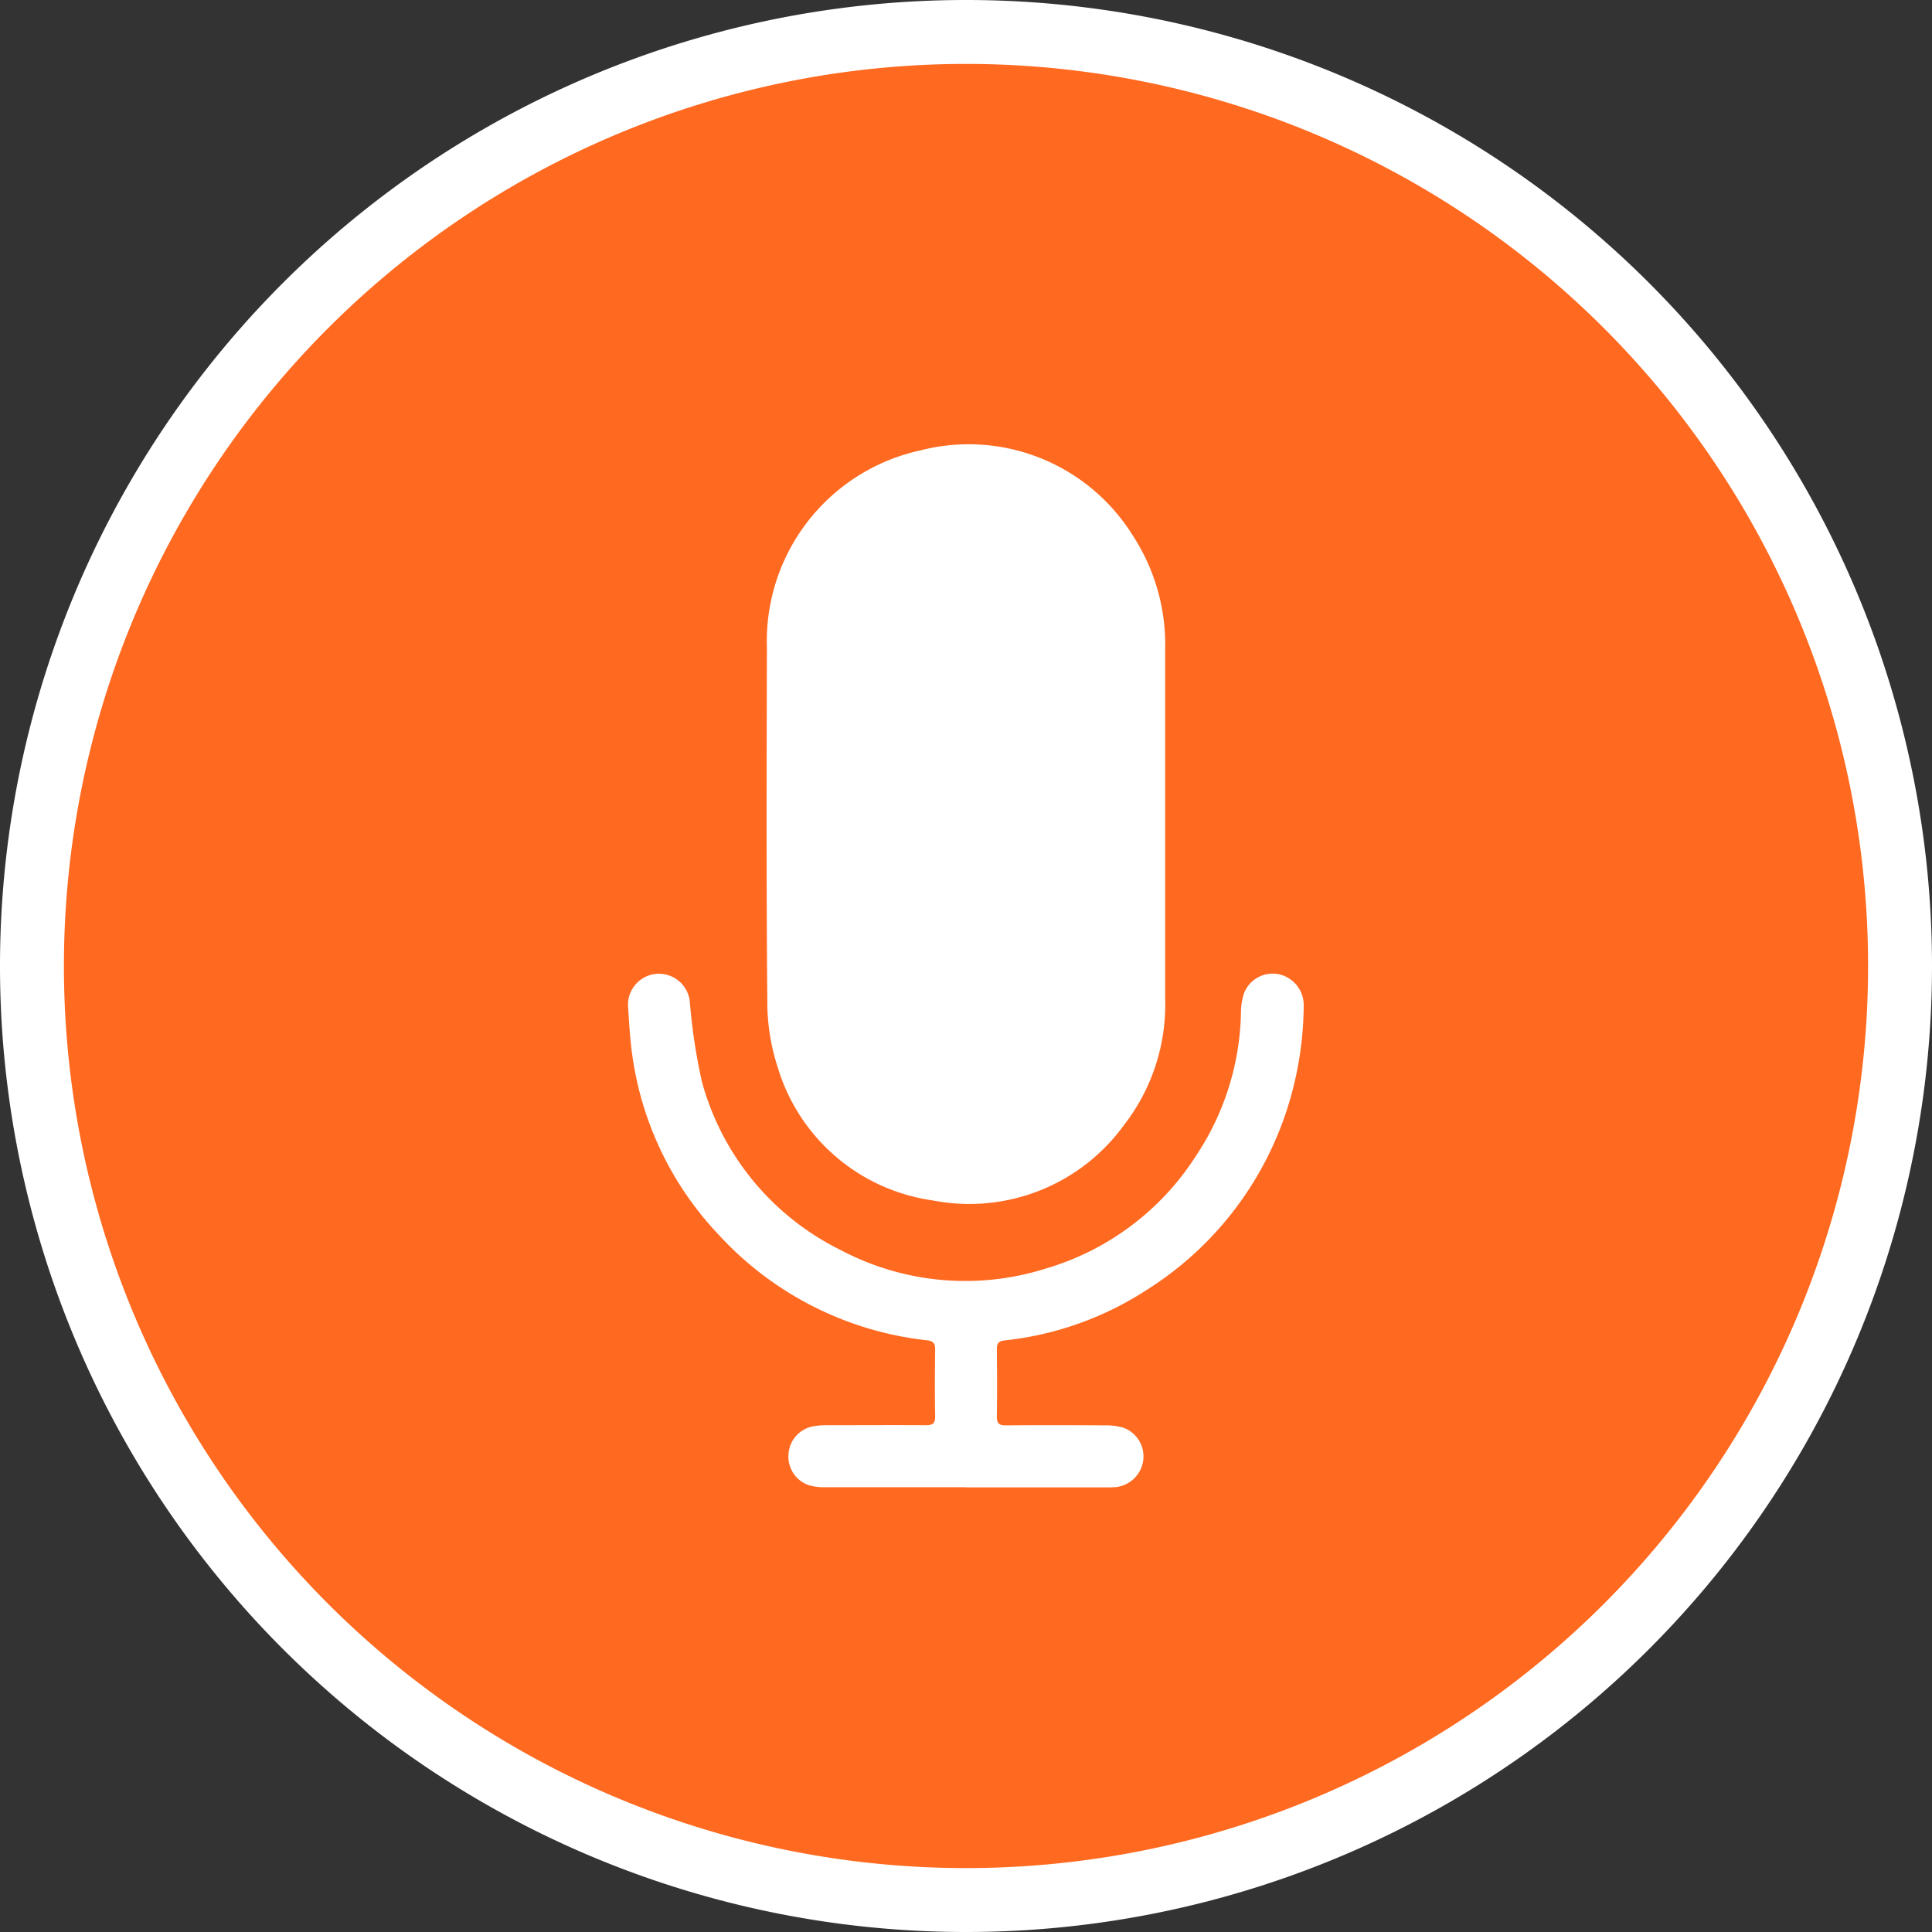
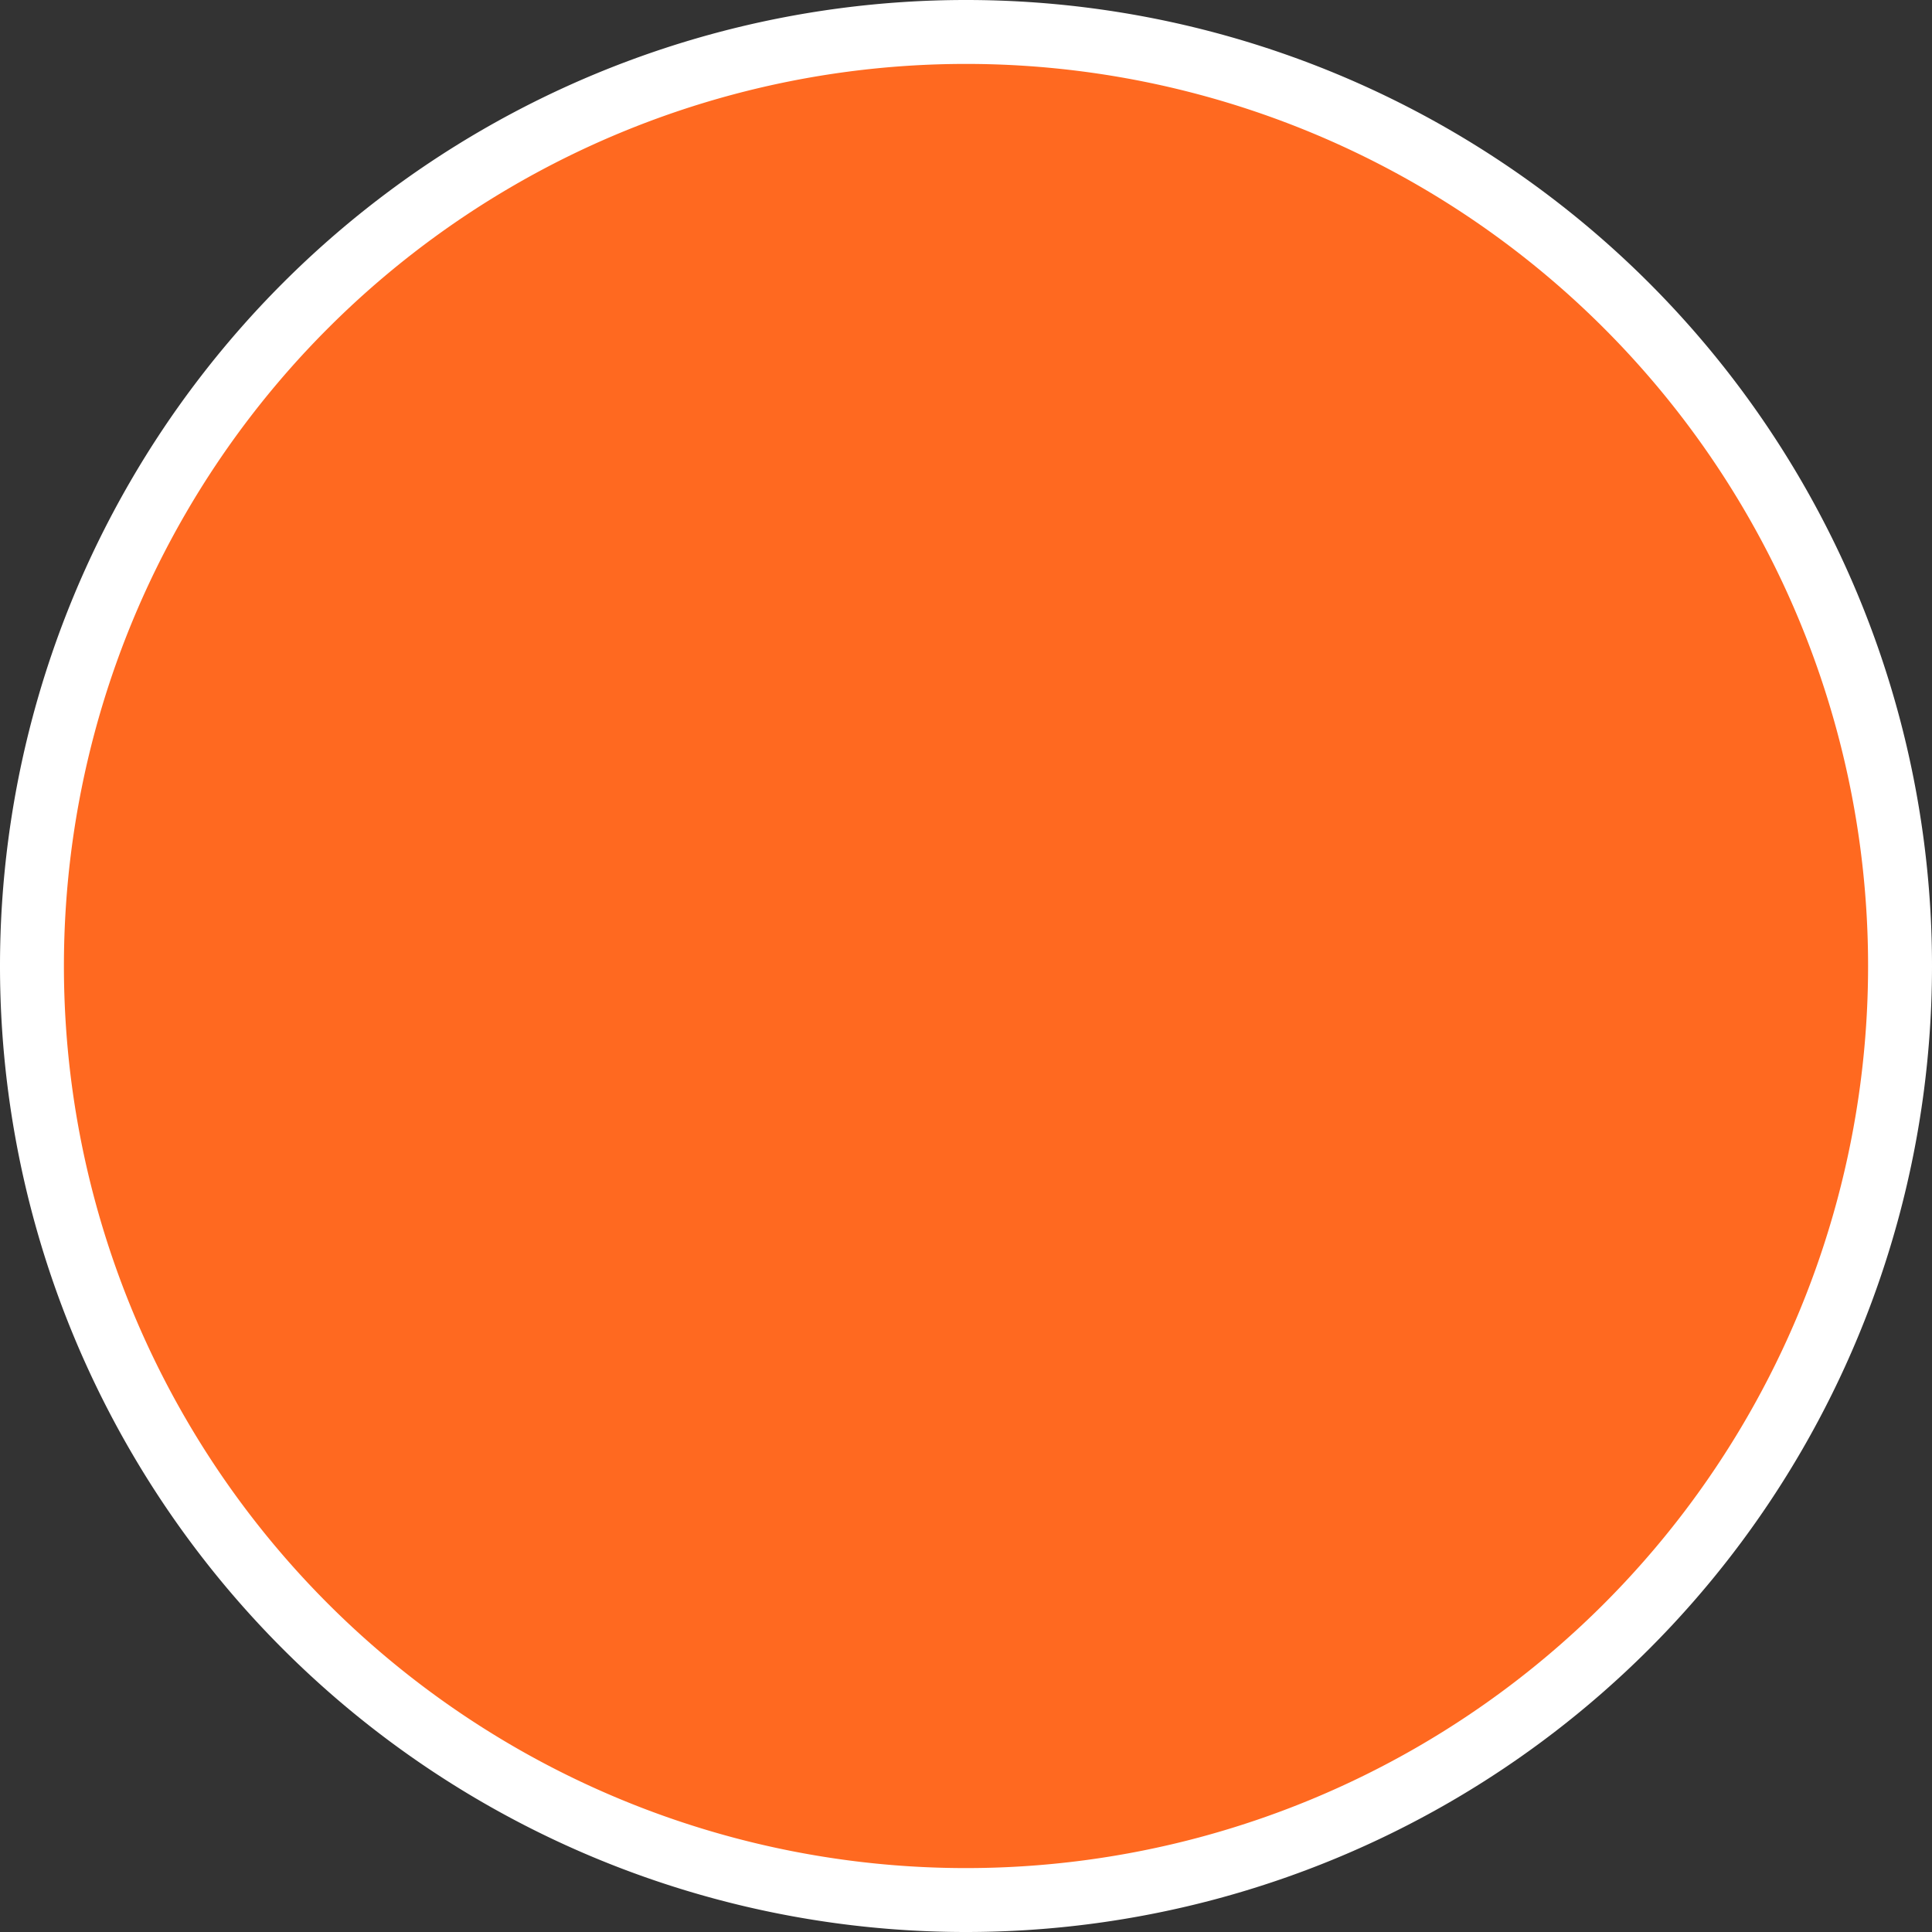
<svg xmlns="http://www.w3.org/2000/svg" width="60.451" height="60.451" viewBox="0 0 60.451 60.451">
  <rect x="0" y="0" width="60.451" height="60.451" fill="#333333" stroke="none" />
  <g id="Group_622" data-name="Group 622" transform="translate(7601.282 1111.484)">
    <g id="Group_604" data-name="Group 604" transform="translate(-7600.282 -1110.484)">
      <path id="Path_488" data-name="Path 488" d="M12.718,25.435A29.226,29.226,0,0,0,41.943-3.79,29.226,29.226,0,0,0,12.718-33.016,29.226,29.226,0,0,0-16.508-3.79,29.226,29.226,0,0,0,12.718,25.435" transform="translate(16.508 33.016)" fill="#ff6920" />
    </g>
    <g id="Group_605" data-name="Group 605" transform="translate(-7600.282 -1110.484)">
      <path id="Path_489" data-name="Path 489" d="M12.718,25.435A29.226,29.226,0,0,0,41.943-3.79,29.226,29.226,0,0,0,12.718-33.016,29.226,29.226,0,0,0-16.508-3.79,29.226,29.226,0,0,0,12.718,25.435Z" transform="translate(16.508 33.016)" fill="none" stroke="#fff" stroke-width="2" />
    </g>
    <g id="Group_606" data-name="Group 606" transform="translate(-7577.295 -1097.568)">
-       <path id="Path_490" data-name="Path 490" d="M5.427,5.174v5.448a6.152,6.152,0,0,1-1.294,3.955,5.972,5.972,0,0,1-5.97,2.353,5.928,5.928,0,0,1-4.854-4.148,6.6,6.6,0,0,1-.331-2.094C-7.055,7-7.044,3.306-7.035-.383a6.106,6.106,0,0,1,4.8-6.156A6.047,6.047,0,0,1,4.411-3.88,6.25,6.25,0,0,1,5.427-.332q0,2.754,0,5.506" transform="translate(7.044 6.716)" fill="#fff" />
-     </g>
+       </g>
    <g id="Group_607" data-name="Group 607" transform="translate(-7581.628 -1081.021)">
-       <path id="Path_491" data-name="Path 491" d="M4.589,6.994q-2.194,0-4.389,0a1.736,1.736,0,0,1-.489-.06A.943.943,0,0,1-.94,5.964a.946.946,0,0,1,.768-.876,2.4,2.4,0,0,1,.436-.035c1.034,0,2.068-.007,3.1,0,.22,0,.289-.067.285-.285-.012-.692-.009-1.384,0-2.078,0-.186-.042-.269-.253-.294A10.376,10.376,0,0,1-3.1-.881,10.2,10.2,0,0,1-5.824-6.5c-.071-.49-.1-.988-.131-1.485a.973.973,0,0,1,.873-1.085.975.975,0,0,1,1.06.933,18.111,18.111,0,0,0,.375,2.448A8.3,8.3,0,0,0,.691-.429,8.344,8.344,0,0,0,7.105.153a8.369,8.369,0,0,0,4.7-3.52,8.36,8.36,0,0,0,1.413-4.486,1.97,1.97,0,0,1,.092-.6.96.96,0,0,1,1.08-.607.986.986,0,0,1,.791.991A10.789,10.789,0,0,1,14.7-4.96,10.475,10.475,0,0,1,10.3.8,10.13,10.13,0,0,1,5.823,2.4c-.193.021-.244.092-.243.273.007.7.011,1.406,0,2.107,0,.227.078.28.289.278,1.045-.009,2.087-.007,3.132,0a1.82,1.82,0,0,1,.545.076.955.955,0,0,1,.613,1.023.969.969,0,0,1-.829.829,2.887,2.887,0,0,1-.351.012H4.589" transform="translate(5.957 9.078)" fill="#fff" />
-     </g>
+       </g>
  </g>
</svg>